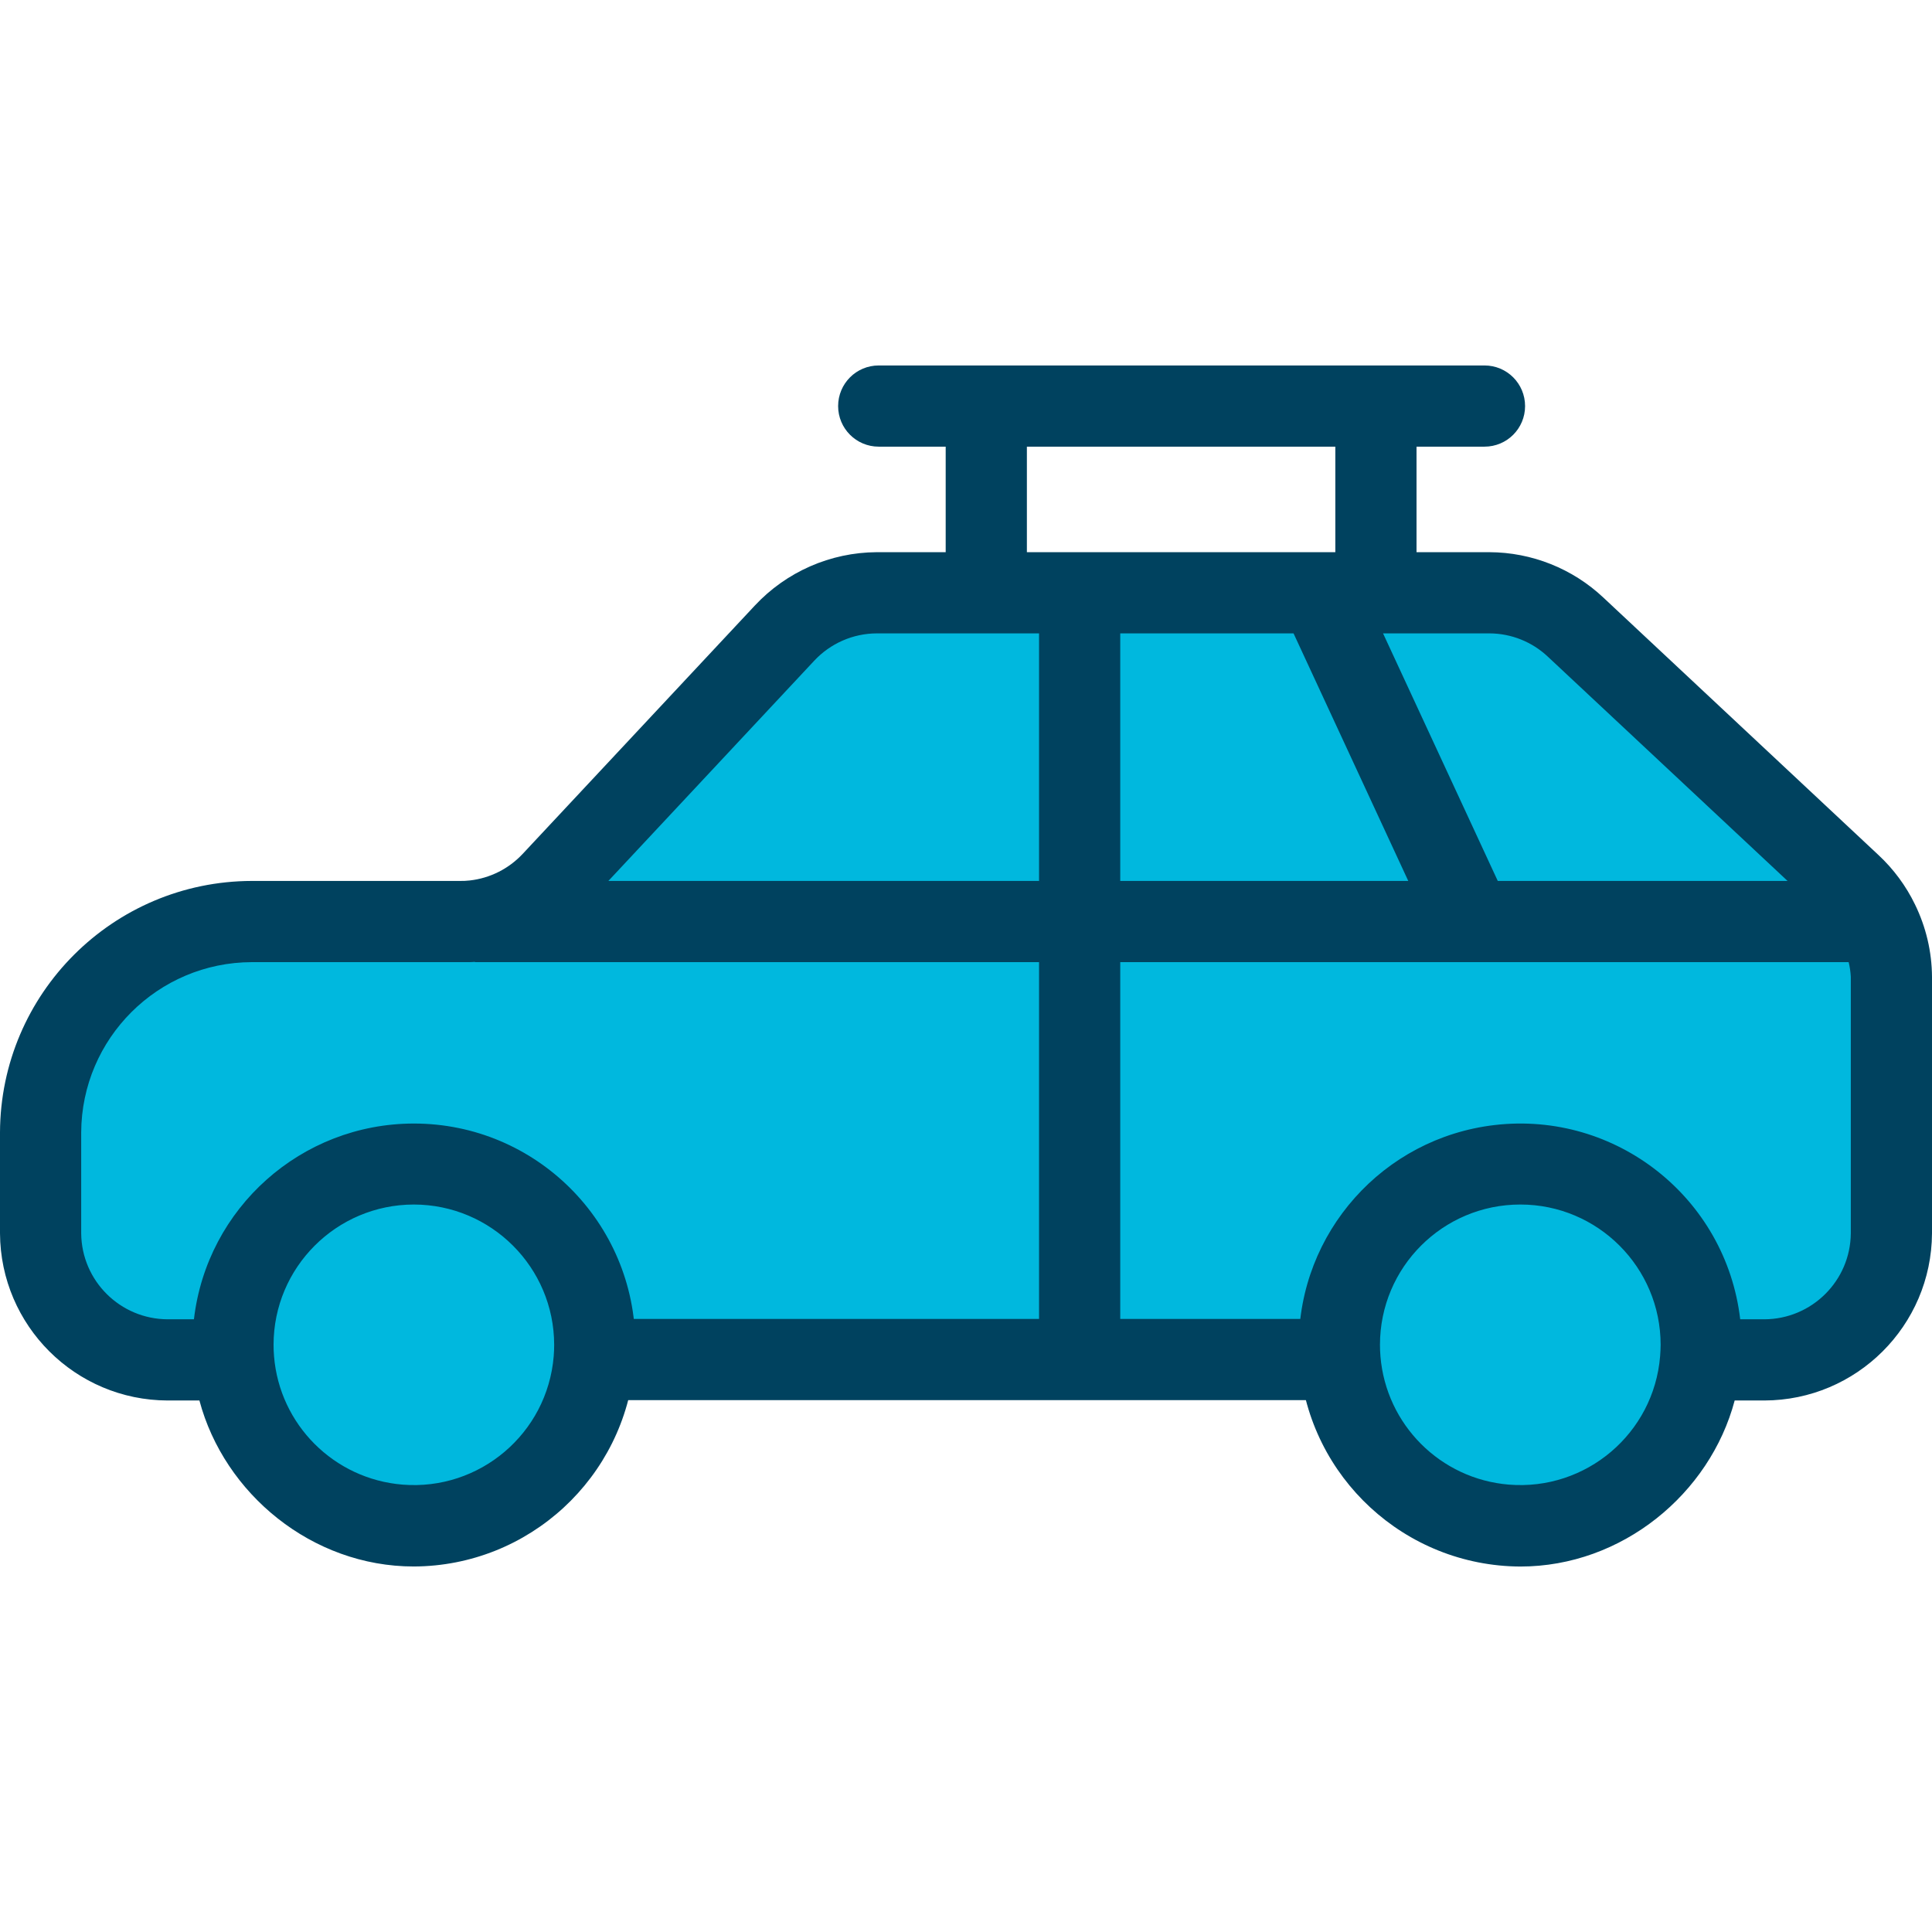
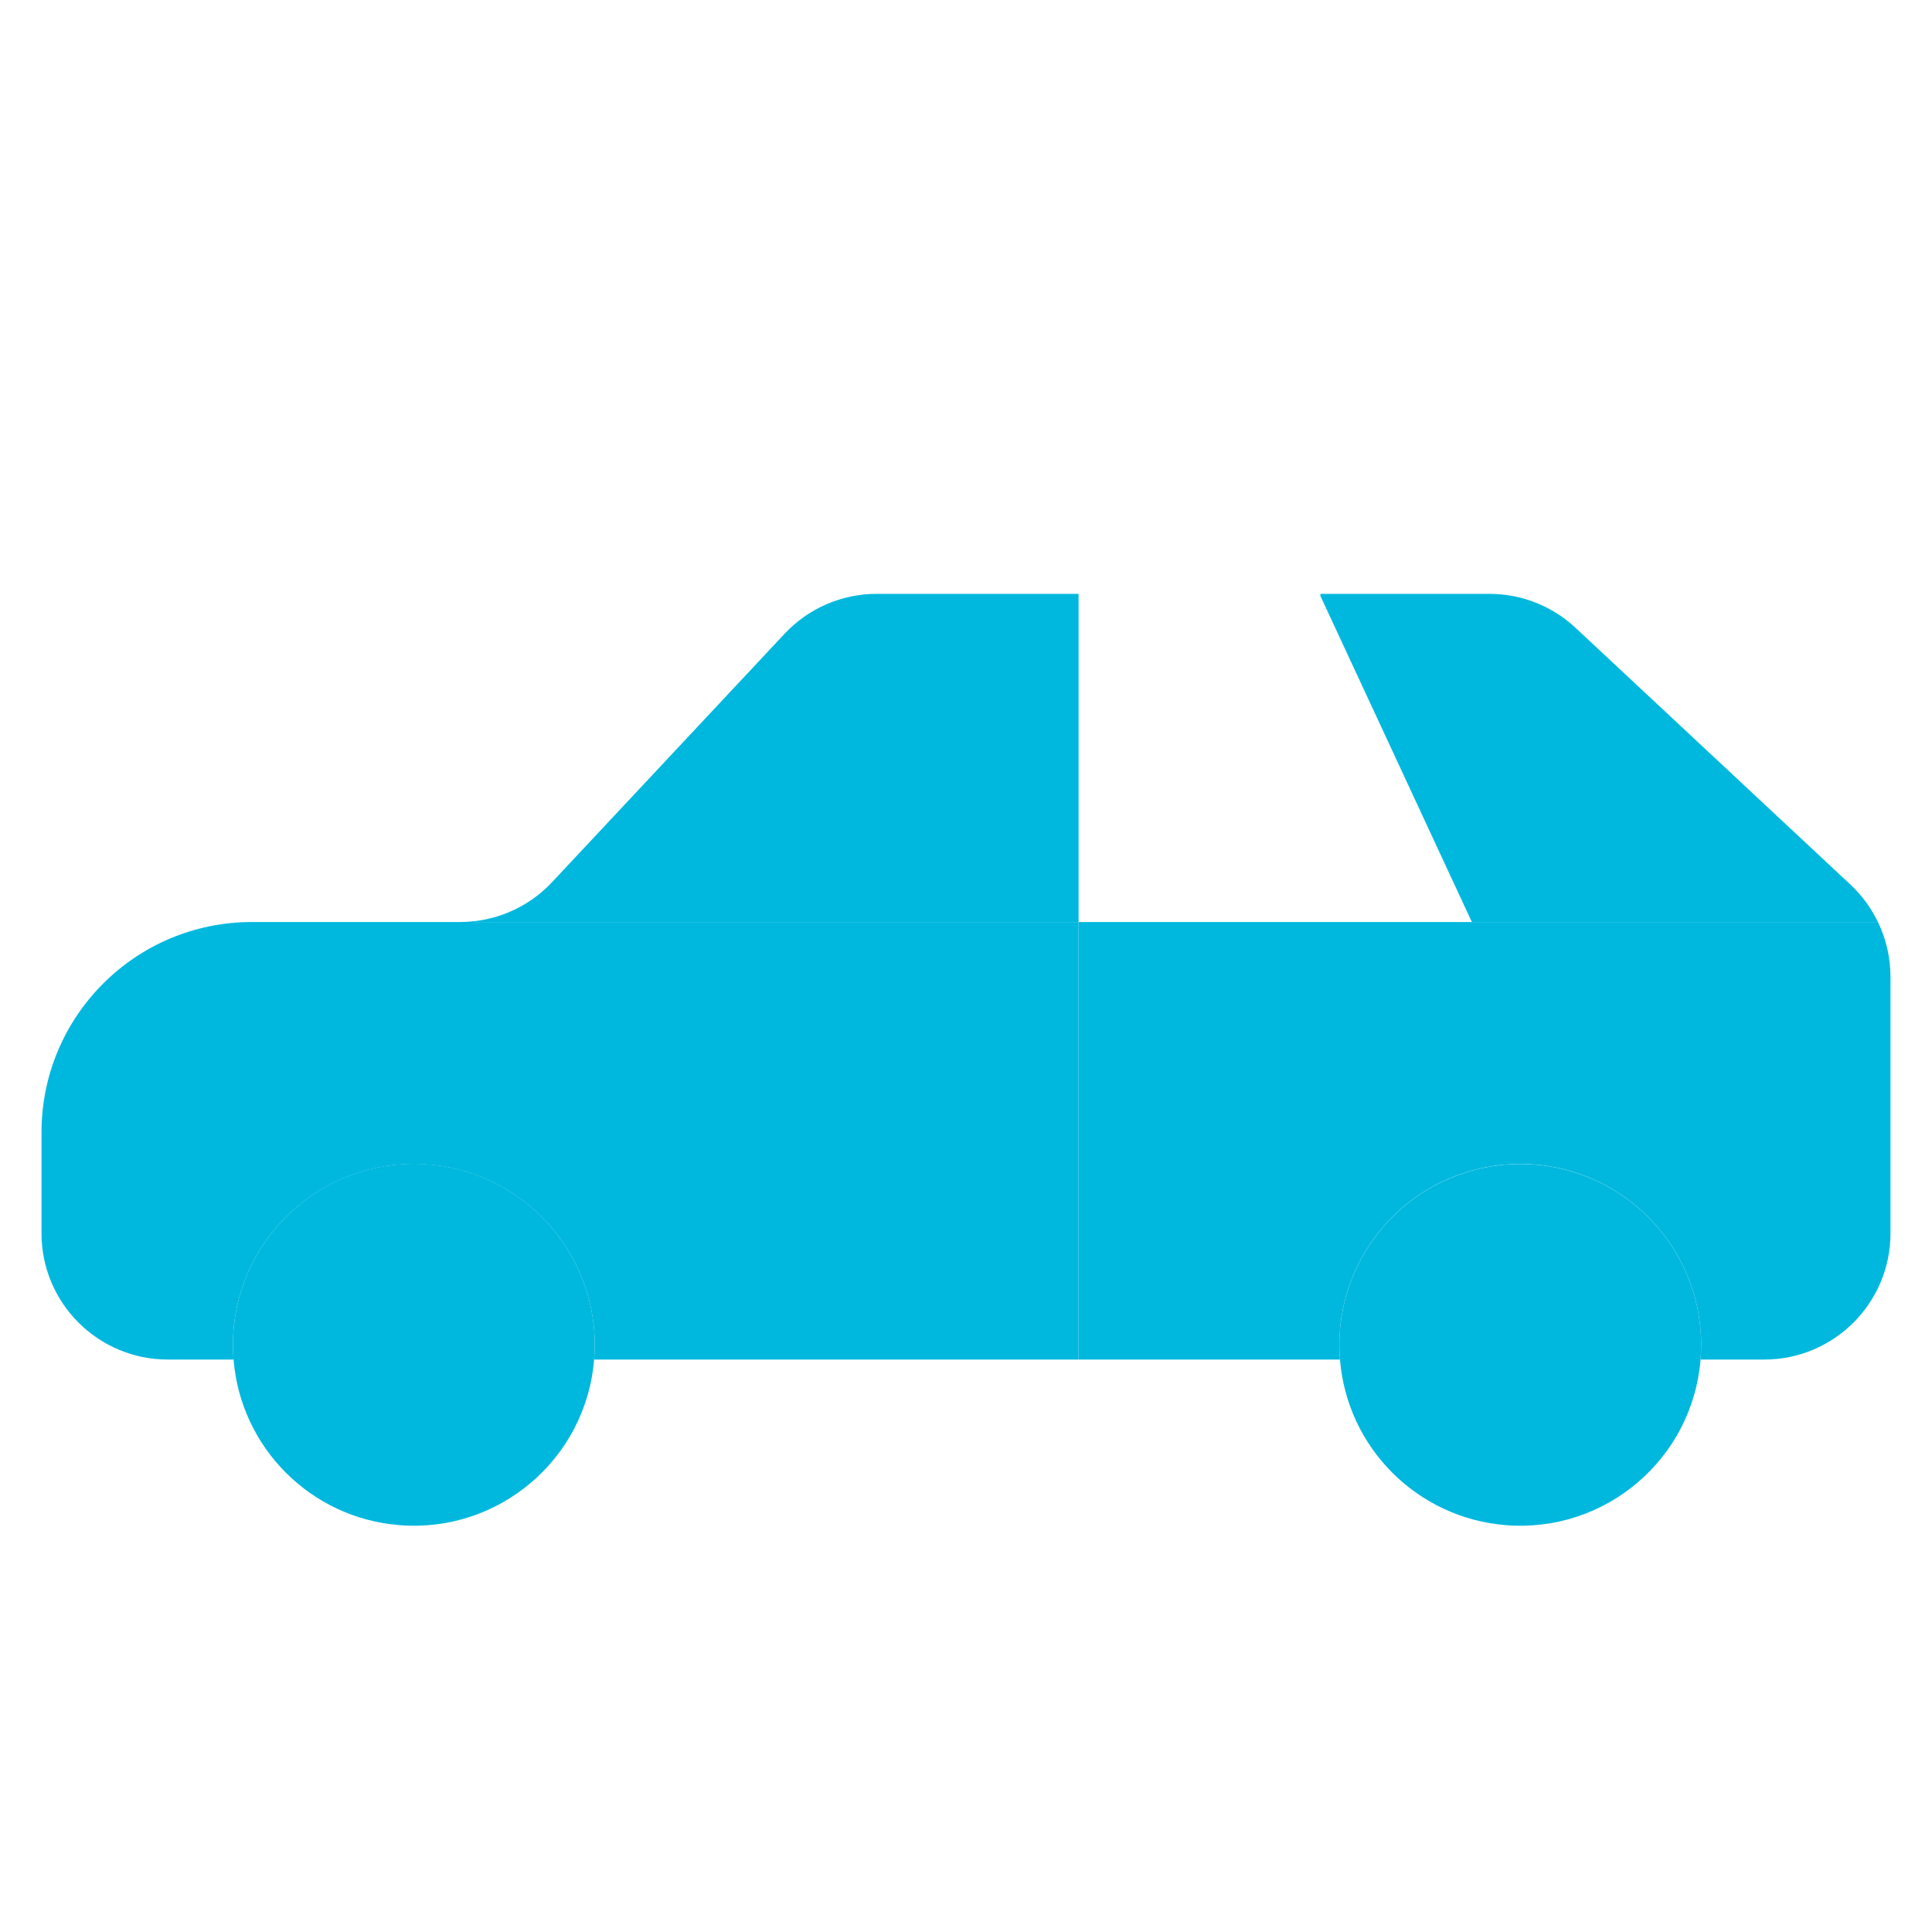
<svg xmlns="http://www.w3.org/2000/svg" width="37" height="37" viewBox="0 0 37 37" fill="none">
  <path d="M36.205 18.707V23.62C36.205 24.954 35.123 26.036 33.788 26.037H32.579L32.568 26.036C32.575 25.943 32.579 25.85 32.579 25.755C32.579 23.842 31.028 22.291 29.115 22.291C27.201 22.291 25.65 23.842 25.65 25.755C25.65 25.85 25.654 25.943 25.662 26.036L25.65 26.037H20.655V17.658H35.965C36.123 17.985 36.205 18.344 36.205 18.707Z" fill="#00B8DE" />
  <path d="M35.965 17.658H28.188L25.288 11.414V11.373H28.524C29.137 11.373 29.727 11.606 30.174 12.024L35.438 16.941C35.656 17.145 35.835 17.388 35.965 17.658Z" fill="#00B8DE" />
  <path d="M32.579 25.755C32.579 25.85 32.575 25.943 32.568 26.036C32.413 27.943 30.742 29.363 28.835 29.208C27.143 29.071 25.799 27.728 25.662 26.036C25.654 25.943 25.65 25.85 25.65 25.755C25.651 23.842 27.203 22.292 29.117 22.293C31.029 22.294 32.578 23.843 32.579 25.755Z" fill="#00B8DE" />
-   <path d="M25.288 11.414L28.188 17.658H20.655V11.373H25.288V11.414Z" fill="#00B8DE" />
  <path d="M20.655 17.658V26.037H11.39L11.378 26.036C11.386 25.943 11.39 25.85 11.39 25.755C11.39 23.842 9.839 22.291 7.925 22.291C6.012 22.291 4.461 23.842 4.461 25.755C4.461 25.85 4.465 25.943 4.473 26.036L4.461 26.037H3.212C1.877 26.036 0.795 24.954 0.795 23.62V21.686C0.795 19.461 2.598 17.658 4.823 17.658C4.823 17.658 4.823 17.658 4.823 17.658H8.811C8.905 17.658 8.999 17.652 9.092 17.641L9.094 17.658H20.655Z" fill="#00B8DE" />
  <path d="M20.656 11.373V17.658H9.094L9.092 17.641C9.66 17.575 10.185 17.309 10.575 16.892L15.024 12.139C15.481 11.65 16.12 11.373 16.789 11.373H20.656Z" fill="#00B8DE" />
  <path d="M11.39 25.755C11.39 25.85 11.386 25.943 11.378 26.036C11.224 27.943 9.552 29.363 7.645 29.208C5.953 29.071 4.61 27.728 4.473 26.036C4.465 25.943 4.461 25.85 4.461 25.755C4.46 23.842 6.011 22.29 7.924 22.289C9.837 22.288 11.389 23.839 11.39 25.752V25.755Z" fill="#00B8DE" />
-   <path d="M25.65 25.259H11.39V26.814H25.65V25.259Z" fill="#00425F" />
-   <path d="M36.674 17.321C36.501 16.964 36.263 16.643 35.973 16.373L30.707 11.445C30.116 10.889 29.336 10.578 28.524 10.575H27.128V8.554H28.43C28.86 8.554 29.207 8.206 29.207 7.777C29.207 7.347 28.86 6.999 28.43 6.999H16.828C16.399 6.999 16.051 7.347 16.051 7.777C16.051 8.206 16.399 8.554 16.828 8.554H18.111V10.575H16.789C15.904 10.58 15.06 10.95 14.456 11.597L10.008 16.355C9.741 16.639 9.383 16.819 8.996 16.862C8.934 16.869 8.873 16.872 8.811 16.871H4.823C2.165 16.877 0.011 19.028 0 21.686V23.62C0.01 25.388 1.444 26.817 3.212 26.821H3.819C4.295 28.608 5.976 30 7.925 30C10.131 29.991 11.964 28.3 12.153 26.102C12.162 25.989 12.167 25.872 12.167 25.756C12.166 23.414 10.266 21.516 7.924 21.517C5.773 21.519 3.963 23.13 3.714 25.266H3.212C2.302 25.263 1.563 24.53 1.555 23.62V21.686C1.564 19.886 3.023 18.431 4.823 18.426H8.811C8.909 18.426 9.017 18.429 9.095 18.421V18.426H19.899V26.121H21.454V18.426H35.404C35.426 18.518 35.44 18.612 35.445 18.707V23.62C35.437 24.53 34.698 25.263 33.788 25.266H33.327C33.055 22.94 30.948 21.274 28.622 21.546C26.485 21.796 24.874 23.606 24.873 25.757C24.873 25.872 24.878 25.987 24.887 26.1C25.075 28.298 26.909 29.99 29.115 30.001C31.065 30.001 32.747 28.608 33.221 26.821H33.788C35.556 26.817 36.99 25.388 37 23.62V18.707C36.997 18.226 36.885 17.753 36.674 17.321ZM7.925 23.068C9.409 23.07 10.611 24.272 10.613 25.755C10.613 25.828 10.61 25.9 10.604 25.974C10.482 27.453 9.185 28.553 7.706 28.432C6.395 28.324 5.355 27.284 5.248 25.974V25.971C5.242 25.9 5.239 25.828 5.239 25.755C5.24 24.272 6.442 23.07 7.925 23.068ZM31.793 25.974C31.672 27.453 30.374 28.553 28.895 28.432C27.585 28.324 26.545 27.284 26.437 25.974V25.971C26.431 25.9 26.428 25.828 26.428 25.755C26.428 24.271 27.631 23.068 29.116 23.068C30.599 23.068 31.803 24.271 31.803 25.755C31.802 25.828 31.799 25.9 31.793 25.974ZM29.644 12.577L34.234 16.871H28.684L26.487 12.13H28.524C28.94 12.131 29.341 12.291 29.644 12.577ZM19.666 8.554H25.573V10.575H19.666V8.554ZM11.651 16.871L15.592 12.655C15.902 12.322 16.335 12.132 16.789 12.13H19.899V16.871H11.651ZM21.454 12.13H24.773L26.97 16.871H21.454V12.13Z" fill="#00425F" />
</svg>